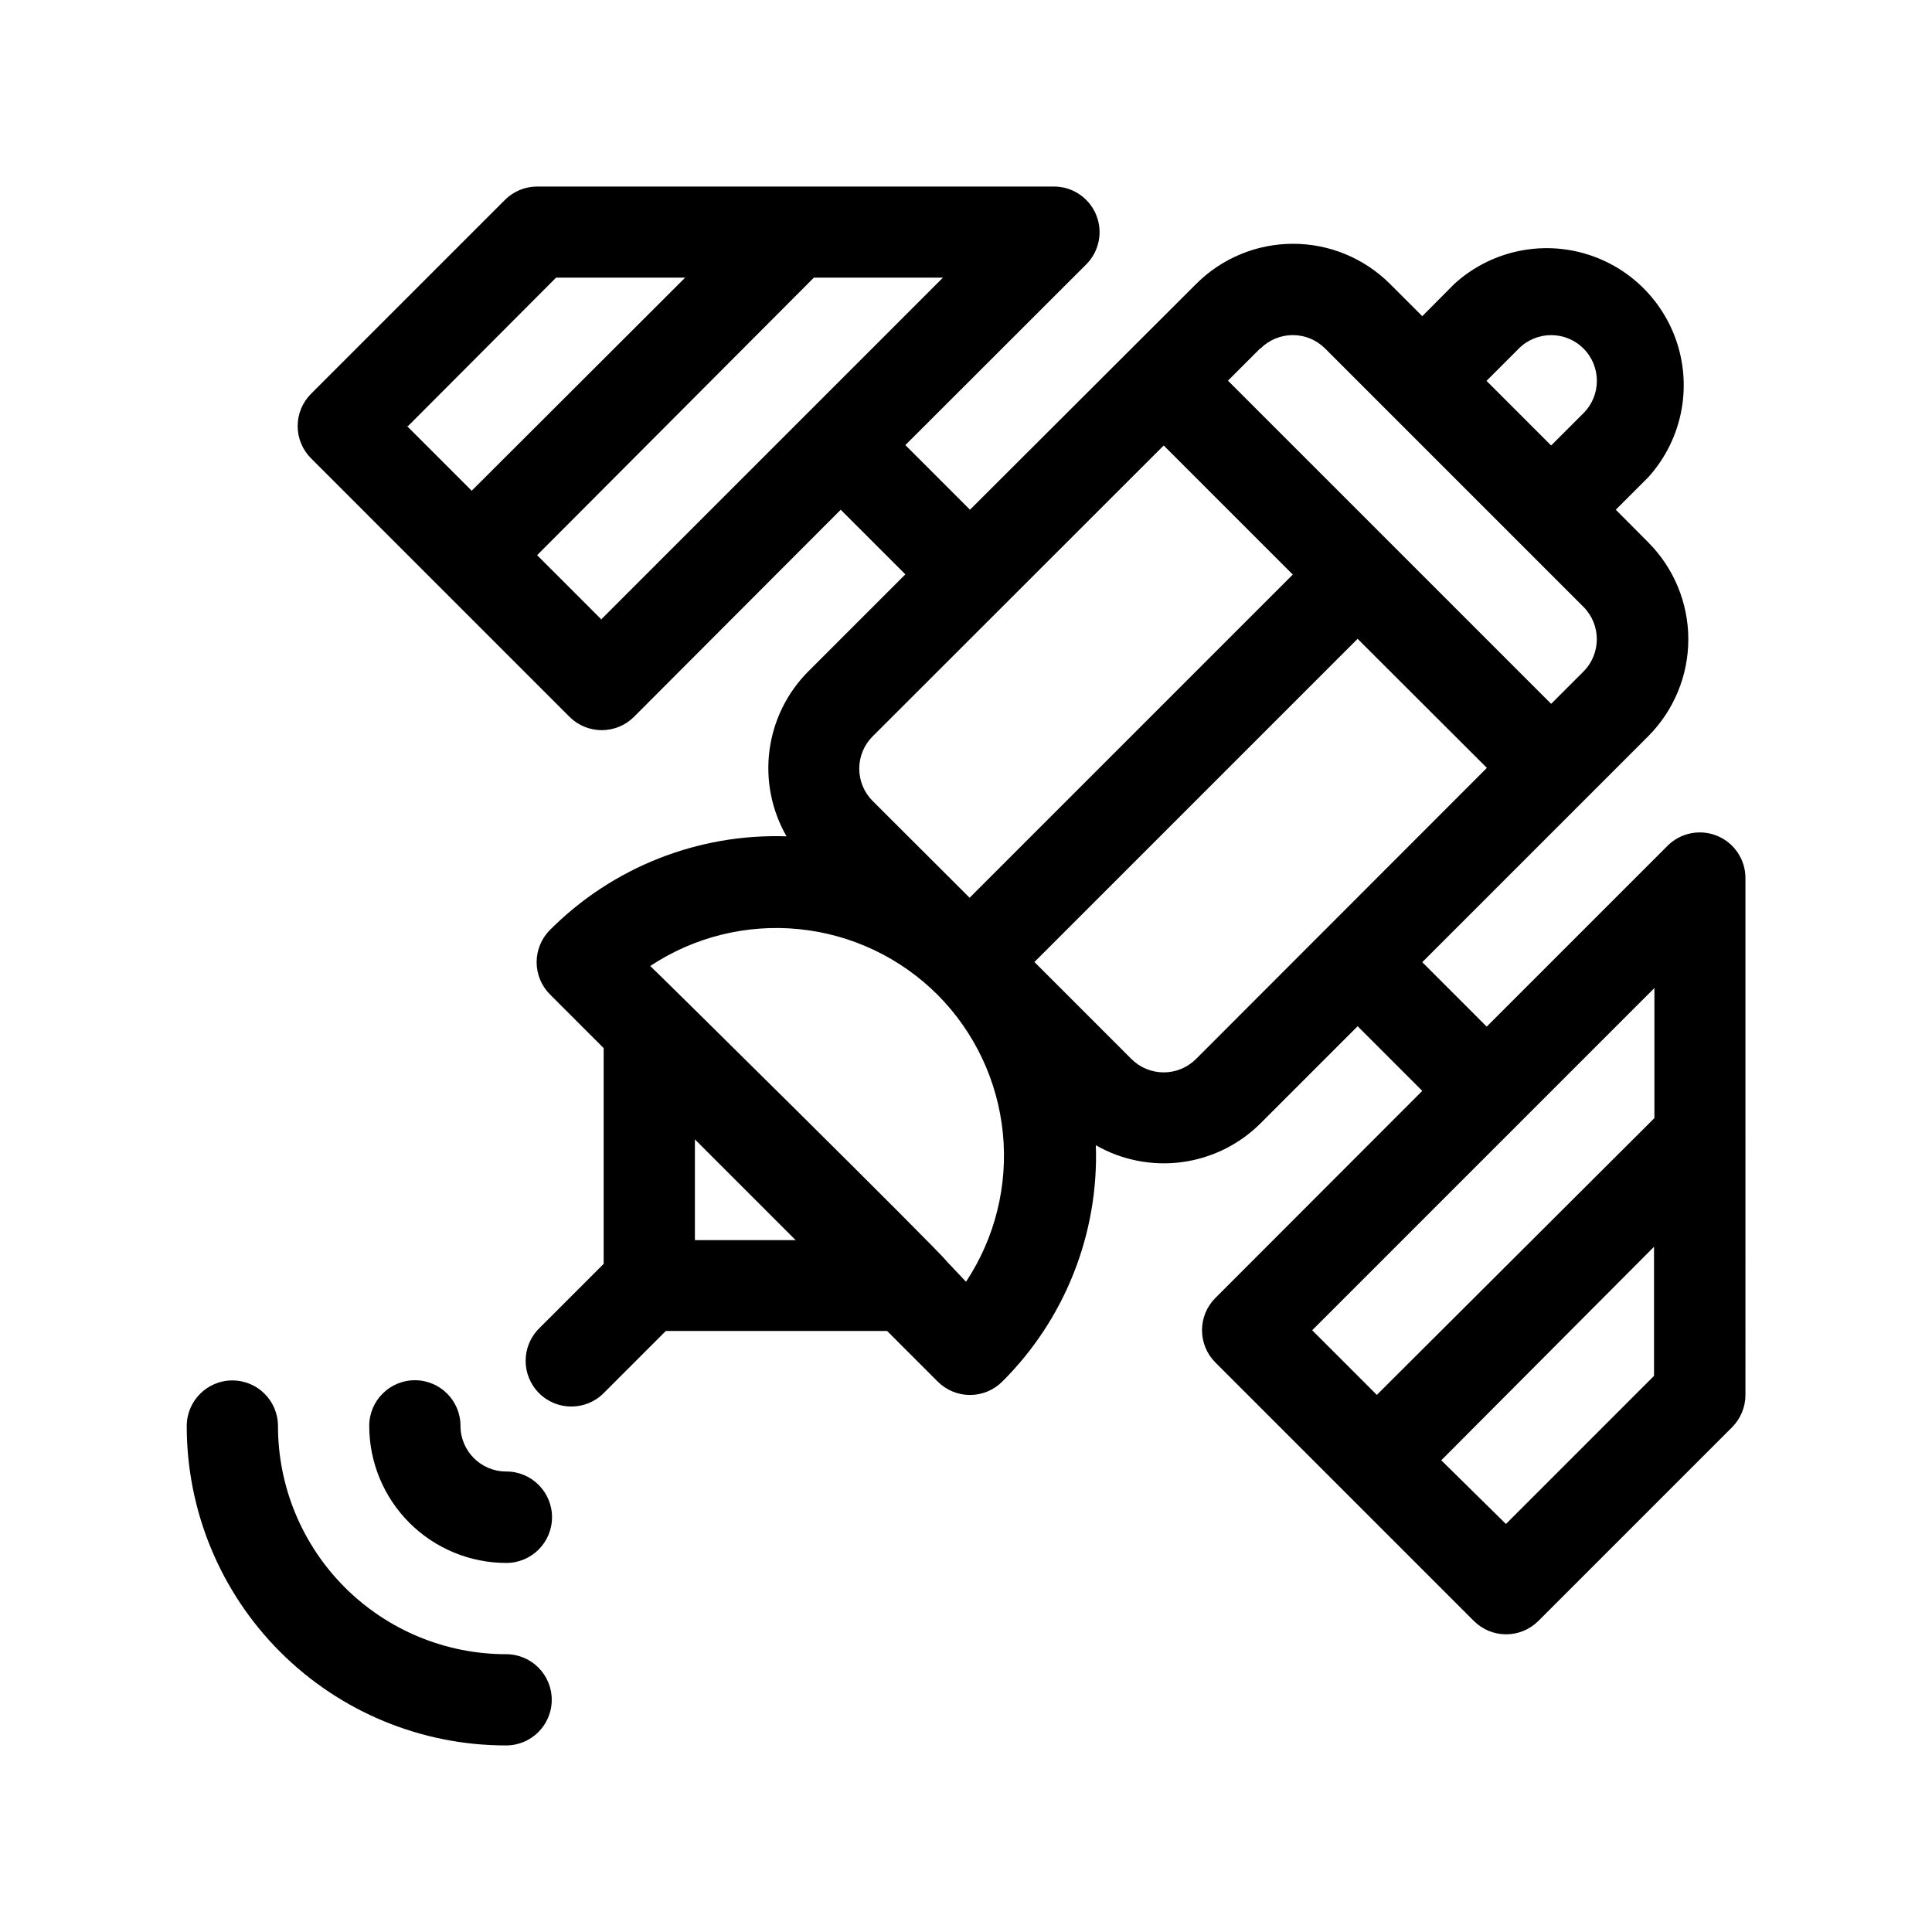
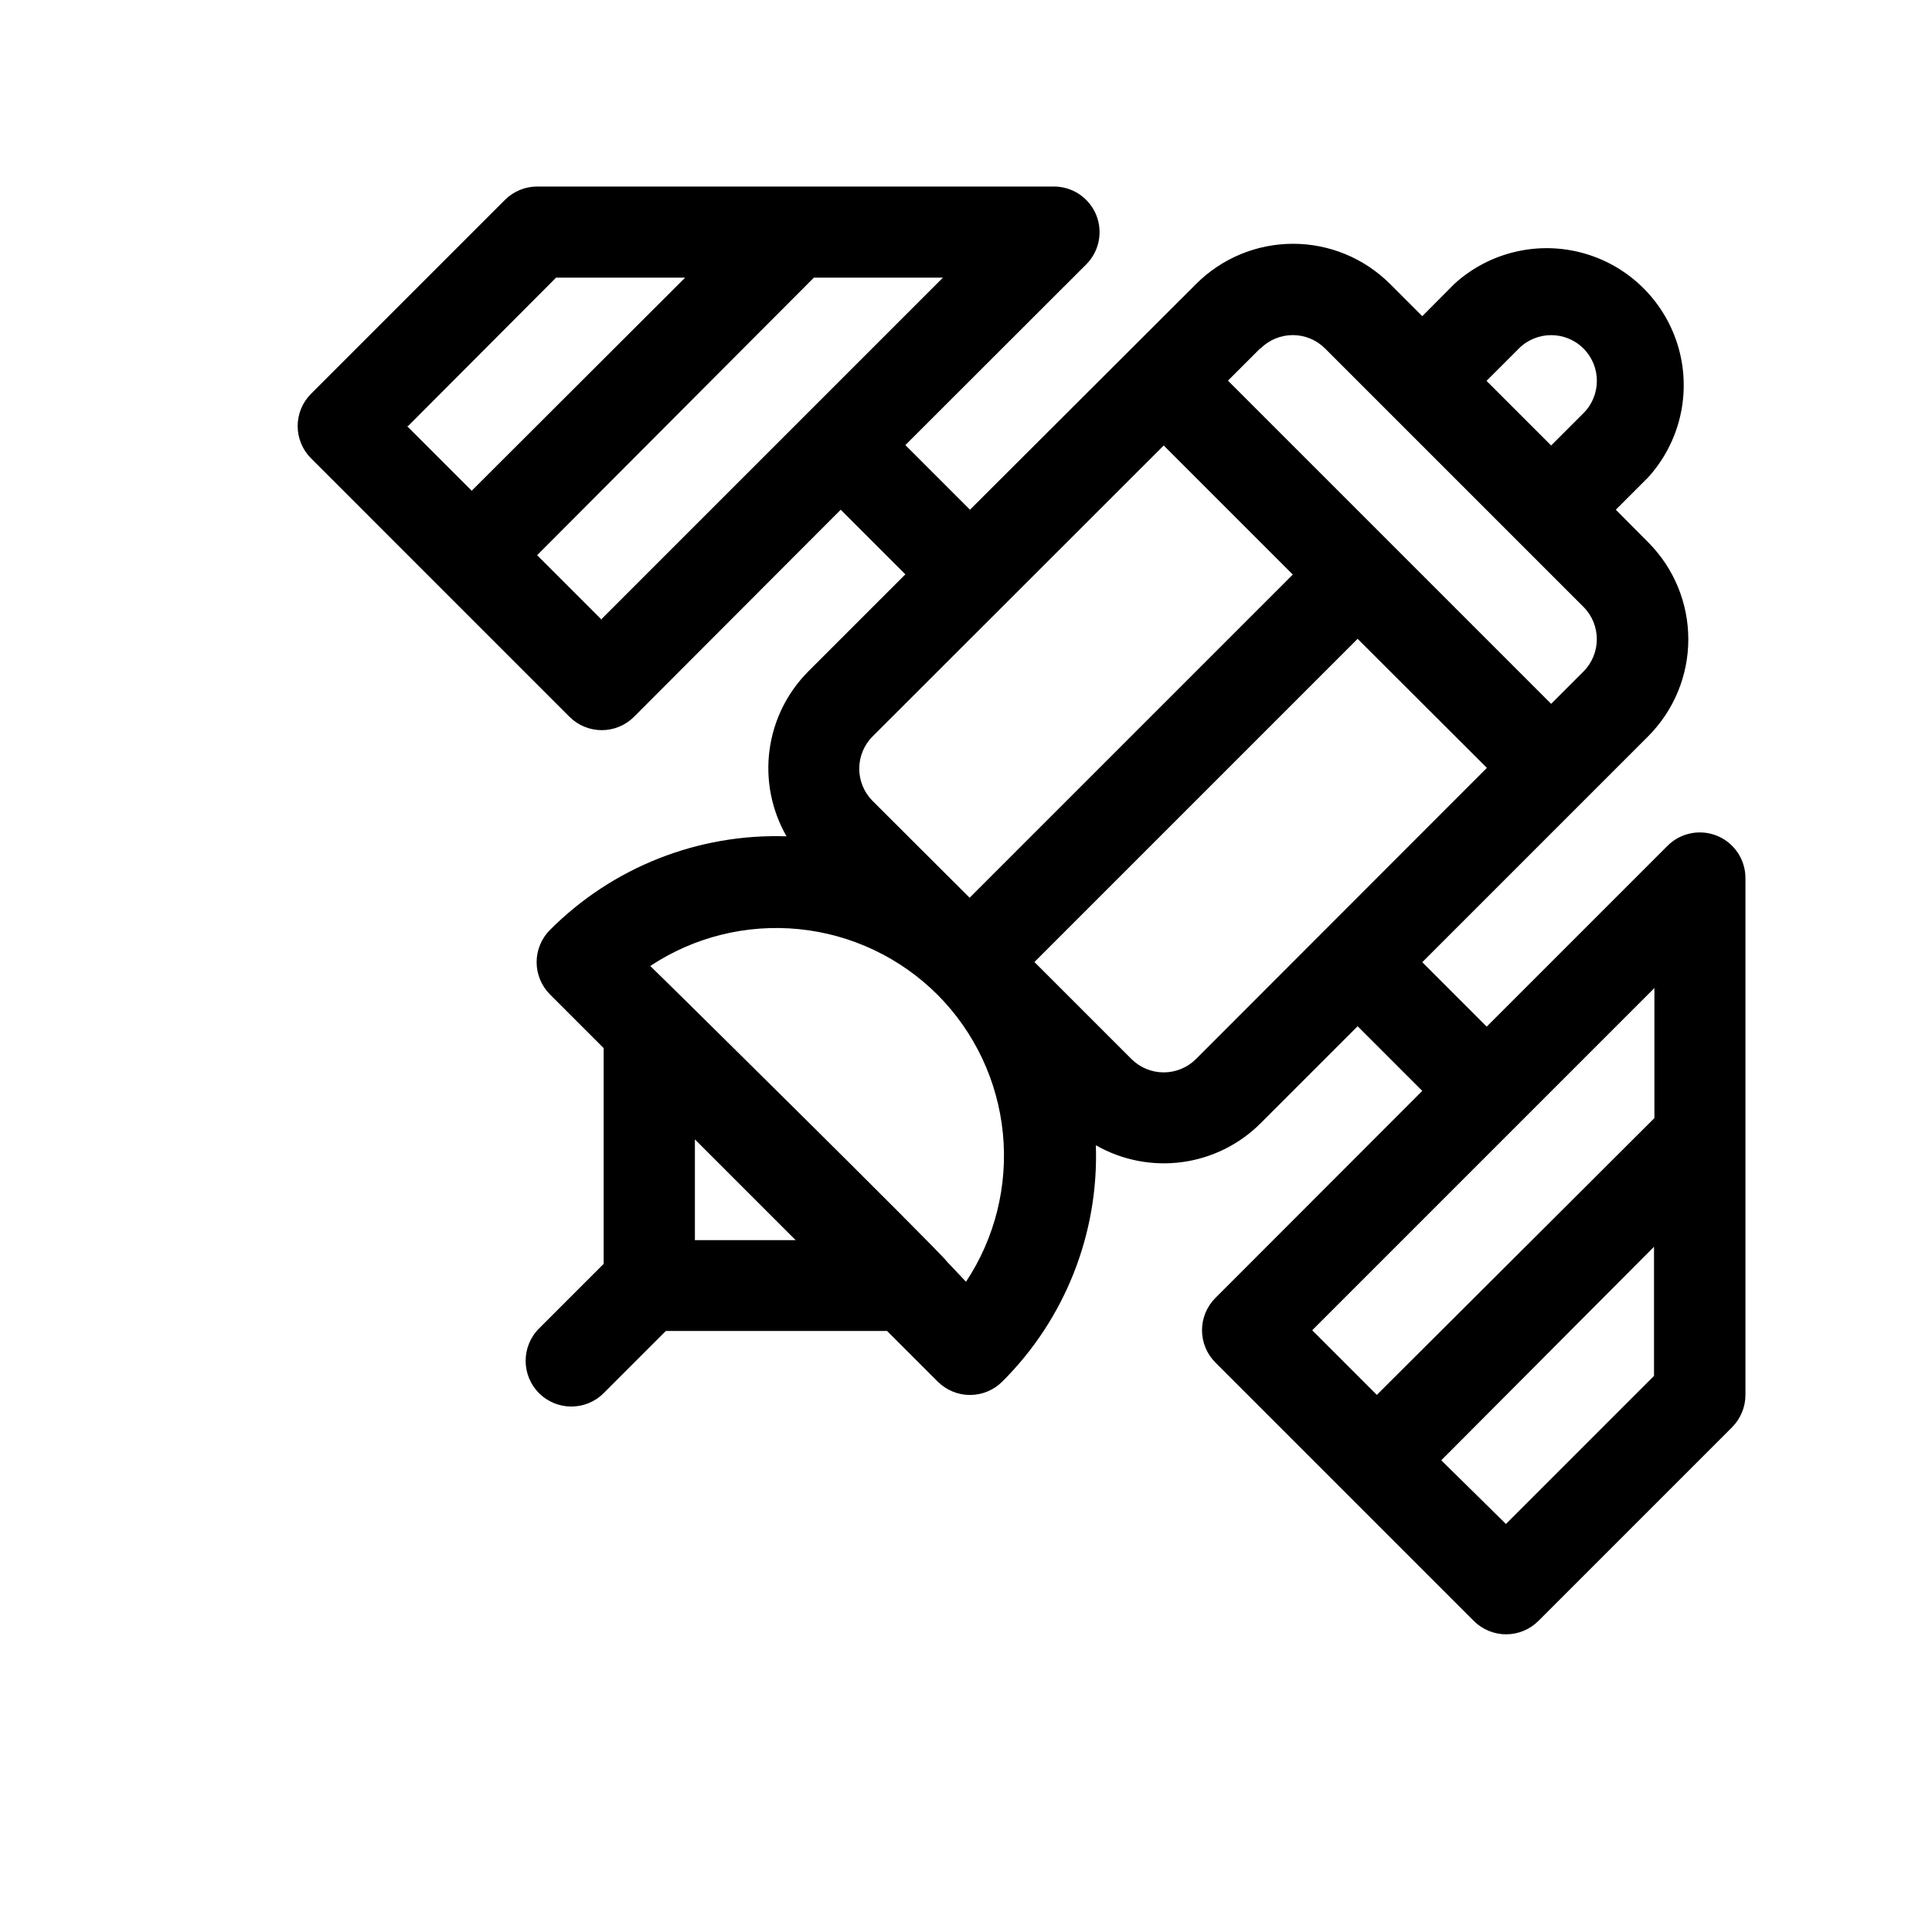
<svg xmlns="http://www.w3.org/2000/svg" fill="#000000" width="800px" height="800px" version="1.1" viewBox="144 144 512 512">
  <g fill-rule="evenodd">
    <path d="m606.56 376.72c0.016-4.898-2.934-9.324-7.457-11.199-4.527-1.875-9.738-0.836-13.199 2.633l-47.914 47.914-17.074-17.078 59.902-59.902c6.789-6.82 10.602-16.051 10.602-25.672 0-9.621-3.812-18.852-10.602-25.668l-8.617-8.664 8.566-8.566c8.449-9.301 11.492-22.312 8.043-34.398-3.453-12.082-12.902-21.527-24.992-24.965s-25.094-0.383-34.391 8.074l-8.512 8.566-8.566-8.566c-6.809-6.801-16.043-10.621-25.668-10.621s-18.859 3.82-25.668 10.621l-59.957 59.855-17.129-17.129 47.961-47.914h0.004c3.441-3.469 4.453-8.672 2.57-13.18-1.887-4.508-6.301-7.438-11.188-7.426h-136.93c-3.191 0.004-6.254 1.273-8.516 3.527l-51.387 51.387c-2.277 2.269-3.559 5.352-3.559 8.566 0 3.211 1.281 6.293 3.559 8.562l68.465 68.469c2.269 2.277 5.352 3.555 8.566 3.555s6.297-1.277 8.566-3.555l54.762-54.863 17.129 17.129-25.695 25.695 0.004-0.004c-5.641 5.641-9.262 12.98-10.309 20.887-1.047 7.902 0.539 15.934 4.512 22.848-23.422-0.785-46.121 8.191-62.672 24.785-2.277 2.269-3.559 5.352-3.559 8.566 0 3.211 1.281 6.293 3.559 8.562l14.207 14.207v57.184l-17.129 17.129c-4.731 4.731-4.731 12.398 0 17.129s12.398 4.731 17.129 0l16.473-16.473h58.645l13.402 13.402c2.269 2.273 5.352 3.555 8.562 3.555 3.215 0 6.297-1.281 8.566-3.555 16.605-16.523 25.586-39.215 24.789-62.625 6.91 3.957 14.934 5.527 22.828 4.473 7.894-1.059 15.223-4.684 20.852-10.316l25.695-25.695 17.129 17.129-54.816 54.867c-2.277 2.269-3.555 5.348-3.555 8.562s1.277 6.297 3.555 8.566l68.469 68.469c2.269 2.273 5.352 3.555 8.562 3.555 3.215 0 6.297-1.281 8.566-3.555l51.34-51.34c2.258-2.277 3.527-5.356 3.523-8.566zm-60.051-140.36c4.731-4.727 12.398-4.727 17.129 0 4.731 4.731 4.731 12.402 0 17.133l-8.566 8.566-17.129-17.129 8.566-8.566zm-68.469 0c2.269-2.273 5.352-3.555 8.562-3.555 3.215 0 6.297 1.281 8.566 3.555l68.469 68.469c4.715 4.738 4.715 12.395 0 17.129l-8.566 8.566-85.648-85.648 8.566-8.566zm-225.91 20.559 39.246-39.348h34.207l-56.574 56.477-17.129-17.129zm51.34 51.336-17.129-17.129 73.355-73.555h34.207l-90.688 90.688zm71.895 30.785 77.031-76.984 34.207 34.207-85.648 85.648-25.695-25.645 0.004 0.004c-2.277-2.269-3.555-5.352-3.555-8.566s1.277-6.297 3.555-8.566zm-47.207 133.61v-26.703l26.703 26.703zm71.844 11.031-5.039-5.34c-1.965-2.769-77.84-77.688-78.645-78.34 11.629-7.711 25.57-11.164 39.453-9.766 13.887 1.395 26.859 7.551 36.723 17.422 9.809 9.871 15.914 22.828 17.281 36.676 1.367 13.852-2.086 27.75-9.773 39.348zm60.961-59.043c-2.269 2.273-5.352 3.555-8.566 3.555-3.215 0-6.297-1.281-8.566-3.555l-25.695-25.695 85.648-85.648 34.258 34.207zm121.37 83.984-39.246 39.246-17.133-16.879 56.379-56.578zm-73.457 5.039-17.129-17.129 90.688-90.688v34.461z" />
-     <path d="m278.13 582.38c-16.035 0-31.414-6.371-42.75-17.707-11.34-11.34-17.711-26.719-17.711-42.75 0-6.68-5.41-12.094-12.09-12.094-6.676 0-12.09 5.414-12.09 12.094-0.016 22.449 8.898 43.988 24.773 59.863 15.879 15.875 37.414 24.789 59.867 24.773 6.676 0 12.09-5.41 12.09-12.09 0-6.676-5.414-12.09-12.09-12.09z" />
-     <path d="m278.13 533.96c-6.68 0-12.094-5.414-12.094-12.09 0-6.68-5.414-12.094-12.09-12.094-6.68 0-12.094 5.414-12.094 12.094 0 9.633 3.828 18.871 10.641 25.684s16.051 10.641 25.684 10.641c6.695 0 12.117-5.426 12.117-12.117s-5.422-12.117-12.117-12.117z" />
  </g>
</svg>